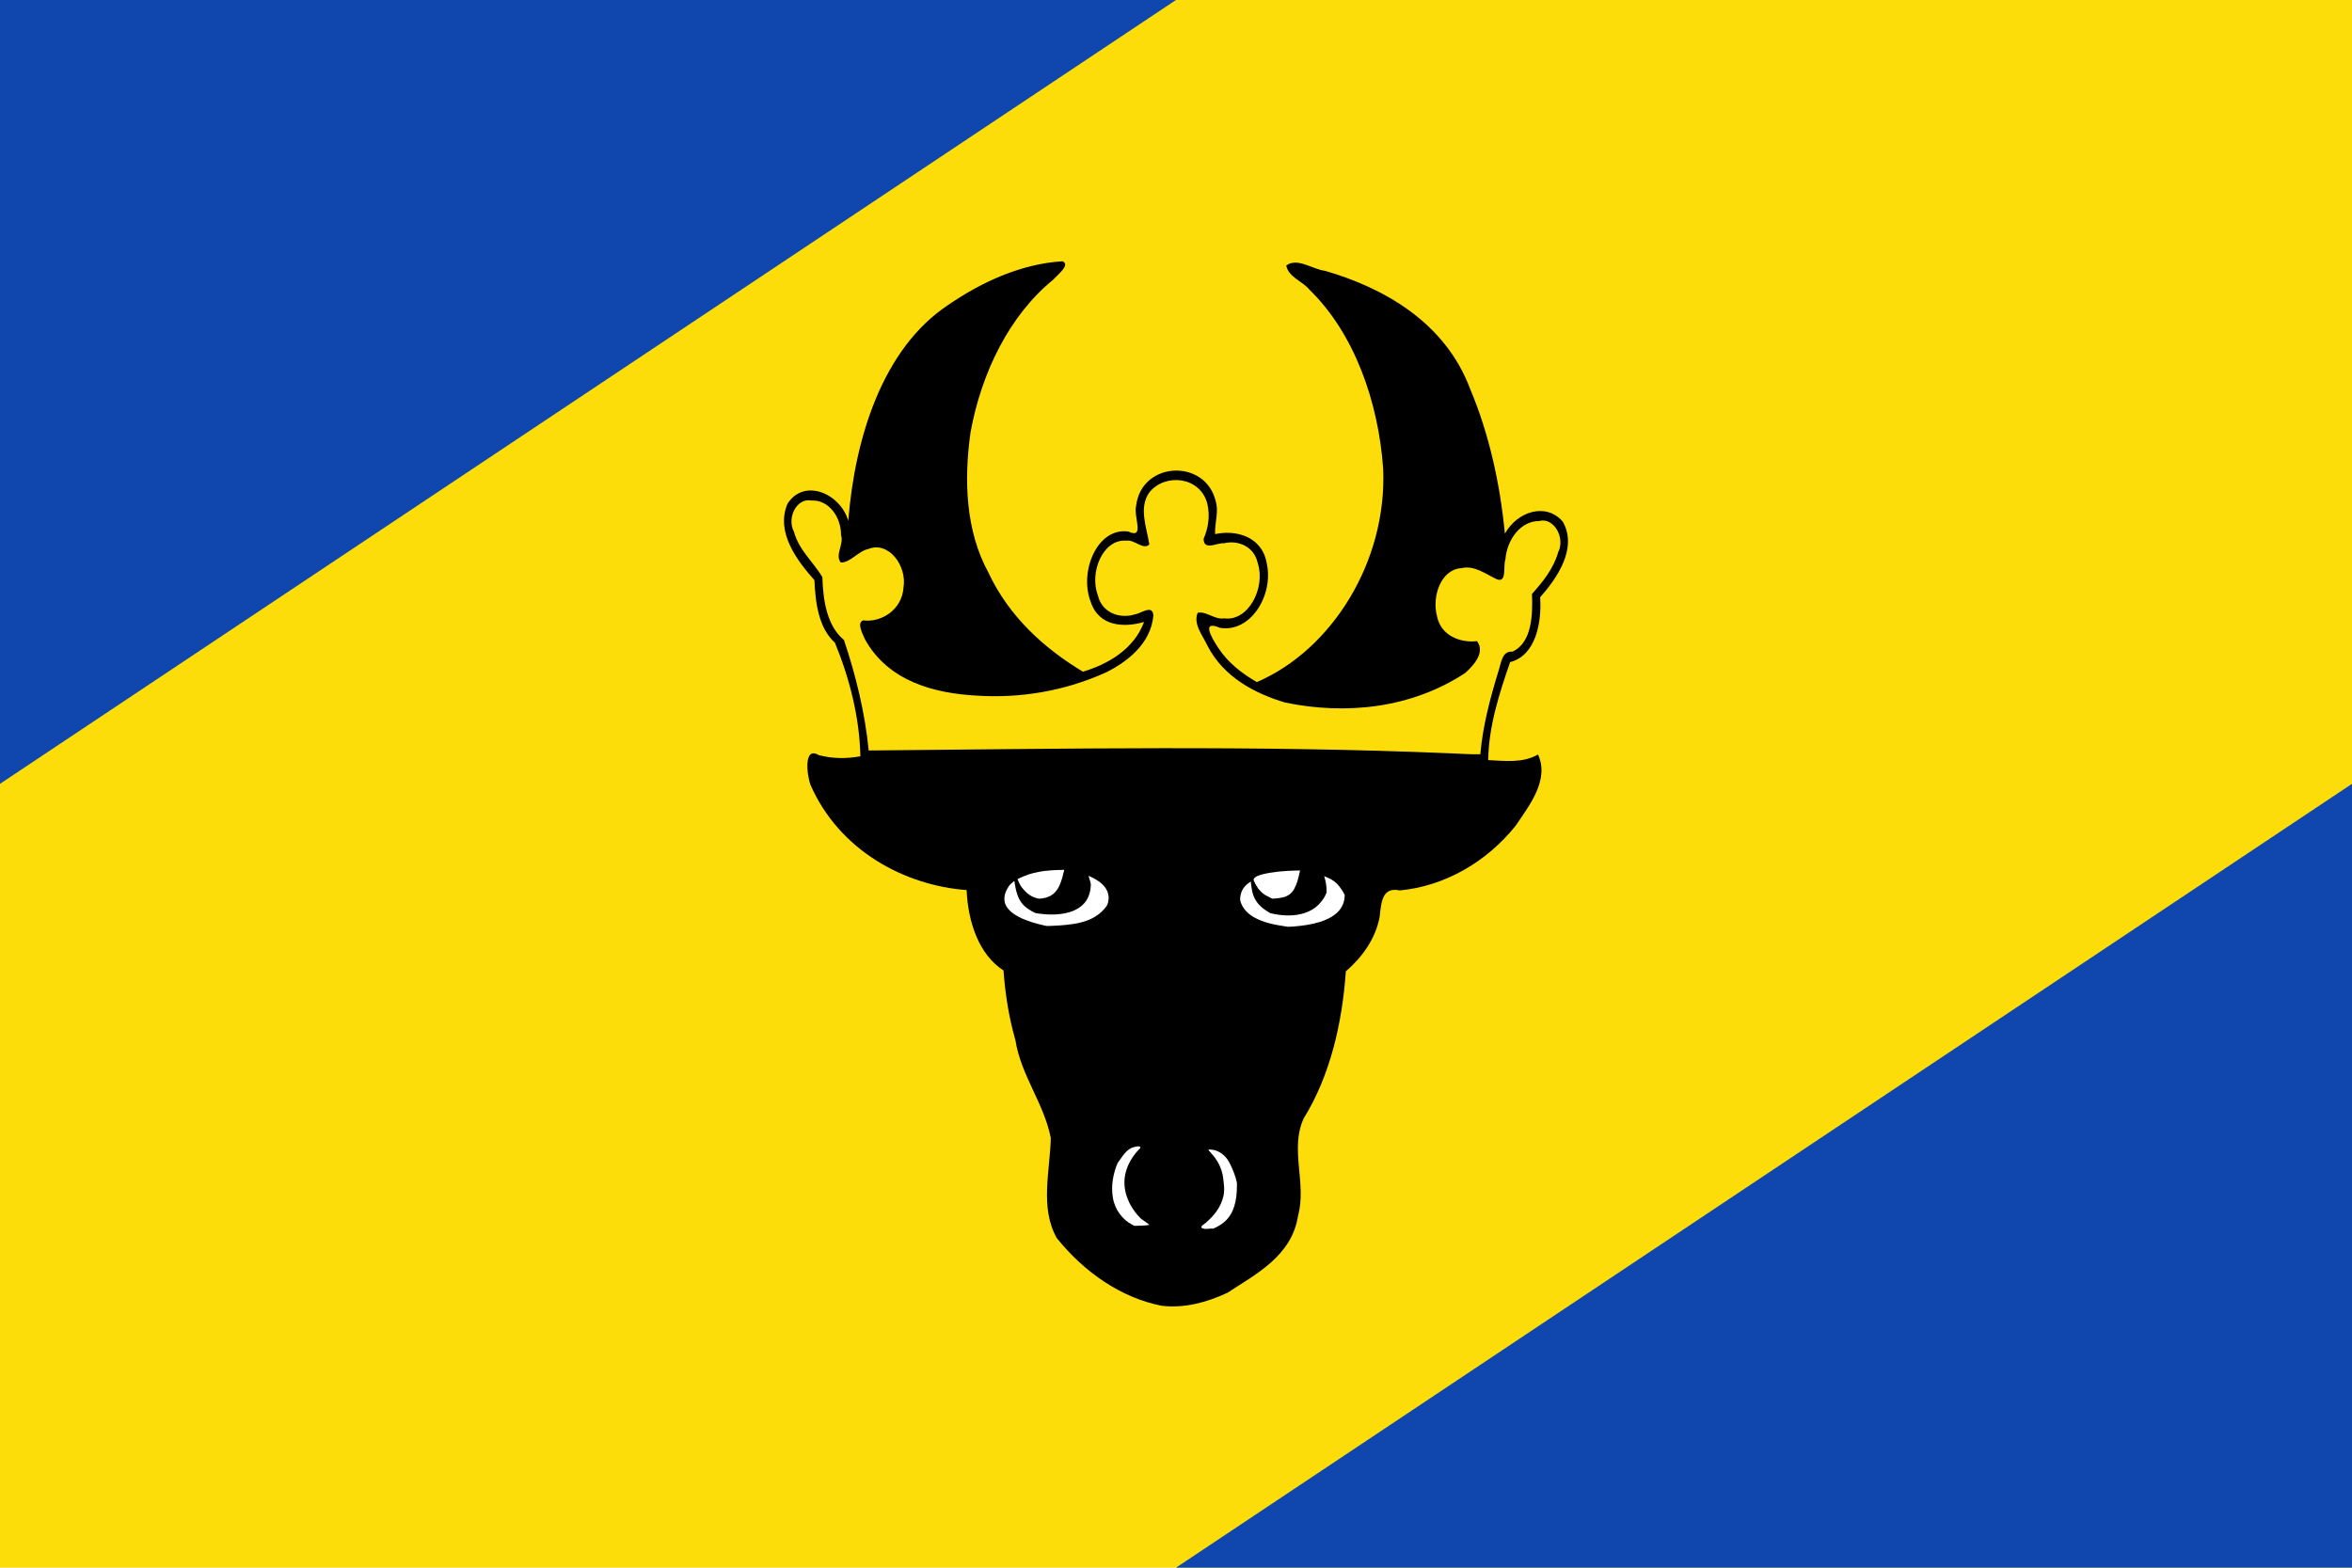
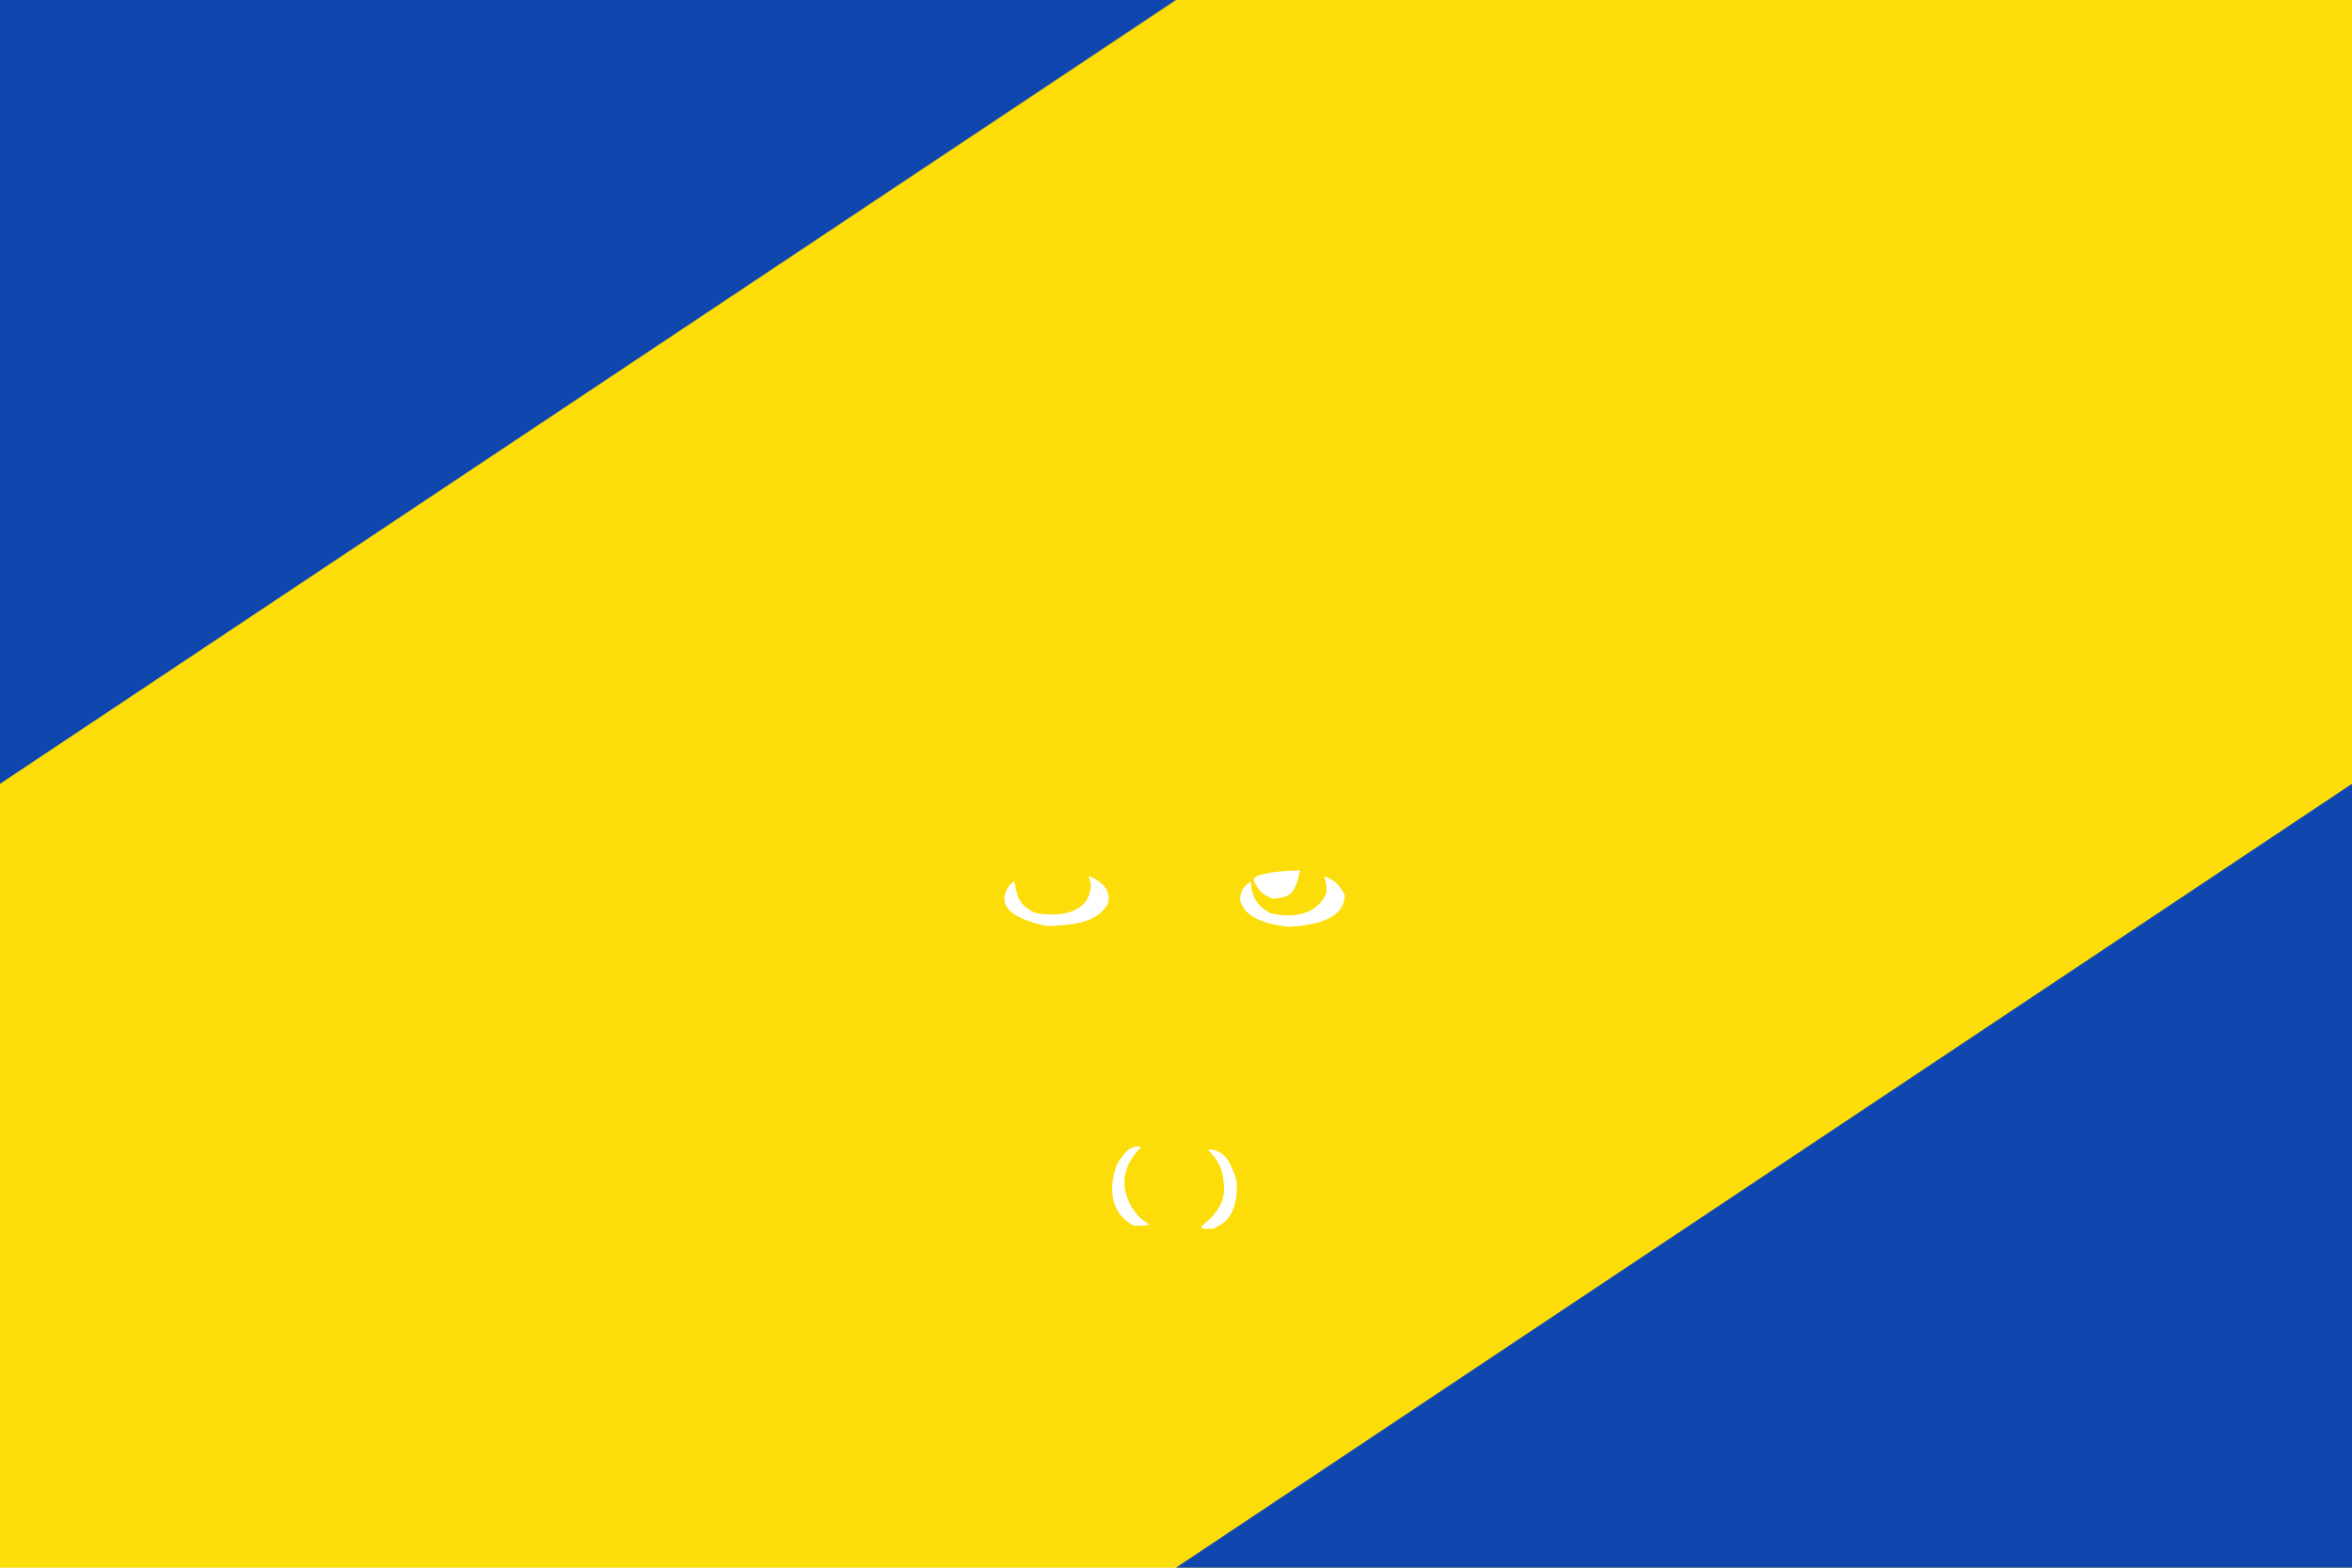
<svg xmlns="http://www.w3.org/2000/svg" version="1.1" width="100%" height="100%" viewBox="0 0 900 600" id="svg5830">
  <defs id="defs5840" />
  <rect width="900" height="600" x="0" y="0" id="rect2546" style="fill:#fcdd09;fill-opacity:1;stroke:none" />
  <path d="M 0,0 450,0 0,300 0,0 z" id="path2542" style="fill:#0f47af;fill-opacity:1;fill-rule:evenodd" />
  <path d="m 900,300 0,300 -450,0 450,-300 z" id="path2524" style="fill:#0f47af;fill-opacity:1;fill-rule:evenodd" />
-   <path d="m 444.491,499.749 c -15.367,-2.972 -29.616,-12.835 -40.083,-25.869 -6.586,-11.538 -2.612,-25.786 -2.312,-38.339 -2.645,-13.398 -11.407,-23.852 -13.557,-37.503 -2.482,-8.626 -3.884,-17.573 -4.548,-26.619 -9.525,-6.118 -13.598,-18.754 -14.107,-30.757 -23.662,-1.776 -48.68,-15.03 -59.76,-40.296 -1.374,-3.804 -2.671,-14.863 3.111,-11.378 5.234,1.416 10.699,1.426 15.994,0.47 -0.302,-15.023 -4.25,-30.134 -9.738,-43.461 -6.293,-5.74 -7.466,-15.314 -7.85,-23.955 -6.437,-7.283 -14.981,-18.213 -10.294,-29.259 6.359,-9.917 20.2,-3.936 23.253,6.545 2.504,-31.603 13.08,-65.876 38.1,-82.517 13.249,-9.127 28.379,-15.864 43.839,-16.811 3.326,1.277 -2.203,5.451 -3.481,7.015 -16.731,13.544 -27.604,35.712 -31.697,58.586 -2.554,18.105 -1.874,37.544 6.822,53.47 7.935,17.026 21.579,29.232 36.204,38.005 9.221,-2.746 19.459,-8.384 23.4,-19.035 -7.319,2.144 -17.193,2.017 -20.401,-7.657 -4.532,-11.429 2.393,-28.613 14.366,-26.949 6.536,3.054 1.857,-5.761 2.999,-9.881 2.058,-17.054 26.422,-18.11 30.399,-1.882 1.339,4.125 -0.402,8.499 -0.185,12.747 7.729,-1.702 17.871,0.725 19.735,11.037 2.821,12.502 -6.348,26.899 -17.958,24.81 -7.077,-3.028 -3.283,3.555 -0.592,7.657 3.797,5.823 9.205,9.887 14.773,13.133 28.6,-12.27 49.876,-45.977 48.356,-81.662 -1.812,-25.562 -10.996,-51.805 -28.247,-68.56 -2.642,-3.282 -7.912,-4.647 -8.853,-9.208 4.31,-3.206 10.089,1.51 14.84,2.017 22.309,6.478 45.964,19.57 55.578,45.306 7.284,17.302 11.394,36.236 13.262,55.3 4.62,-8.369 15.61,-12.133 22.142,-4.62 5.848,10.301 -2.4,21.903 -8.664,28.96 0.68,9.893 -1.765,22.344 -11.478,24.81 -4.15,11.985 -8.177,24.459 -8.405,37.515 6.362,0.298 13.148,1.246 19.069,-2.139 4.52,9.813 -3.54,19.723 -8.442,27.121 -11.463,14.338 -27.57,23.302 -44.431,24.896 -6.479,-1.355 -7.106,3.838 -7.701,10.01 -1.62,8.752 -6.946,15.768 -12.959,20.96 -1.381,19.853 -5.994,39.888 -16.106,56.252 -5.476,11.721 1.213,24.908 -2.176,37.229 -2.353,15.55 -16.36,22.507 -27.038,29.546 -7.991,3.73 -16.535,5.997 -25.178,4.962 z" id="path2526" style="fill:#000000;fill-opacity:1;fill-rule:evenodd" />
  <path d="m 460.336,470.184 c -1.89,-0.663 0.977,-1.823 1.476,-2.586 2.799,-2.396 5.272,-5.532 6.25,-9.477 0.673,-2.421 0.249,-5.016 -0.038,-7.473 -0.473,-3.592 -2.222,-6.754 -4.487,-9.207 -0.441,-0.618 -1.958,-1.785 -0.408,-1.472 3.222,0.067 6.215,2.396 7.654,5.694 1.063,2.197 2.013,4.538 2.521,6.981 0.093,4.742 -0.413,9.991 -3.393,13.574 -1.529,1.863 -3.543,3.098 -5.599,4.008 -1.313,-0.159 -2.709,0.376 -3.976,-0.043 z" id="path2528" style="fill:#ffffff;fill-rule:evenodd" />
  <path d="m 433.305,468.769 c -3.724,-1.909 -6.768,-5.791 -7.479,-10.501 -0.752,-4.48 0.135,-9.16 1.853,-13.207 1.801,-2.339 3.374,-5.432 6.268,-6.03 0.966,-0.379 3.69,-0.613 1.791,0.977 -3.192,3.32 -5.671,8.017 -5.462,13.128 0.202,5.249 2.911,9.967 6.301,13.274 1.098,0.777 2.188,1.573 3.281,2.36 -1.879,0.418 -3.815,0.282 -5.72,0.401 -0.278,-0.134 -0.555,-0.267 -0.833,-0.401 z" id="path2530" style="fill:#ffffff;fill-rule:evenodd" />
  <path d="m 491.813,354.554 c -4.112,-0.614 -8.289,-1.409 -12.047,-3.528 -2.282,-1.302 -4.377,-3.39 -5.175,-6.266 -0.141,-1.031 0.057,-2.14 0.375,-3.124 0.636,-1.943 2.109,-3.307 3.666,-4.235 0.203,2.425 0.557,4.918 1.759,6.98 1.356,2.323 3.487,3.834 5.609,5.083 3.856,0.948 7.893,1.277 11.778,0.373 2.724,-0.658 5.45,-1.939 7.412,-4.291 1.003,-1.147 1.922,-2.494 2.433,-4.01 0.056,-2.111 -0.268,-4.219 -0.926,-6.188 1.879,0.715 3.76,1.606 5.211,3.212 1.035,1.16 1.904,2.5 2.639,3.932 0.072,2.669 -1.123,5.23 -2.938,6.836 -1.925,1.752 -4.267,2.792 -6.608,3.546 -3.268,0.988 -6.641,1.463 -10.006,1.727 -1.069,0.07 -2.12,0.197 -3.182,-0.046 z" id="path2532" style="fill:#ffffff;fill-rule:evenodd" />
  <path d="m 399.282,354.131 c -2.852,-0.631 -5.675,-1.49 -8.39,-2.681 -2.177,-1.056 -4.424,-2.339 -5.816,-4.634 -1.125,-1.813 -0.878,-4.314 0.089,-6.143 0.54,-1.105 1.196,-2.151 2.152,-2.814 0.382,-0.267 0.97,-1.152 0.917,-0.121 0.465,3.004 1.163,6.178 3.138,8.36 1.379,1.56 3.159,2.55 4.921,3.383 4.212,0.652 8.556,0.854 12.717,-0.302 2.461,-0.691 4.875,-2.008 6.531,-4.286 1.294,-1.881 1.912,-4.348 1.855,-6.727 -0.287,-0.995 -0.574,-1.99 -0.861,-2.985 1.9,0.856 3.808,1.802 5.368,3.357 1.548,1.434 2.676,3.772 2.24,6.108 -0.13,0.961 -0.412,1.887 -1.04,2.567 -1.921,2.522 -4.547,4.184 -7.303,5.162 -3.304,1.177 -6.773,1.567 -10.212,1.809 -1.713,0.073 -3.435,0.239 -5.144,0.208 -0.388,-0.087 -0.775,-0.174 -1.163,-0.261 z" id="path2534" style="fill:#ffffff;fill-rule:evenodd" />
-   <path d="m 396.948,343.827 c -1.096,-0.285 -2.175,-0.708 -3.124,-1.416 -0.61,-0.38 -1.162,-0.862 -1.653,-1.426 -0.579,-0.654 -1.197,-1.275 -1.638,-2.067 -0.486,-0.749 -0.825,-1.607 -1.175,-2.448 1.452,-0.758 2.965,-1.353 4.49,-1.883 1.161,-0.332 2.322,-0.662 3.506,-0.864 1.66,-0.333 3.342,-0.503 5.023,-0.631 1.62,-0.107 3.242,-0.16 4.865,-0.172 -0.527,2.071 -0.966,4.202 -1.893,6.097 -0.501,1.105 -1.209,2.091 -2.05,2.871 -0.309,0.303 -0.647,0.546 -1.009,0.754 -0.668,0.46 -1.43,0.704 -2.171,0.951 -0.801,0.176 -1.613,0.314 -2.429,0.365 -0.247,-0.043 -0.494,-0.086 -0.741,-0.128 z" id="path2536" style="fill:#ffffff;fill-rule:evenodd" />
  <path d="m 486.22,343.648 c -0.684,-0.33 -1.363,-0.682 -2.027,-1.059 -0.574,-0.428 -1.187,-0.788 -1.689,-1.334 -0.645,-0.603 -1.204,-1.317 -1.652,-2.124 -0.389,-0.586 -0.686,-1.249 -0.998,-1.892 -0.123,-0.251 -0.276,-0.546 -0.091,-0.813 0.248,-0.605 0.855,-0.783 1.31,-1.12 0.654,-0.242 1.301,-0.505 1.975,-0.667 2.071,-0.544 4.19,-0.785 6.297,-1.061 2.028,-0.176 4.057,-0.353 6.092,-0.392 0.679,-0.033 1.359,-0.014 2.039,-0.019 -0.277,1.435 -0.685,2.829 -1.053,4.235 -0.36,0.954 -0.7,1.92 -1.186,2.8 -0.446,0.846 -1.079,1.557 -1.791,2.102 -0.808,0.56 -1.692,0.984 -2.626,1.154 -1.27,0.297 -2.566,0.414 -3.859,0.49 -0.247,-0.1 -0.494,-0.2 -0.741,-0.299 z" id="path2538" style="fill:#ffffff;fill-rule:evenodd" />
  <path d="m 555.529,288.34 c -74.343,-3.178 -148.754,-1.746 -223.117,-1.112 -1.432,-14.516 -4.92,-28.749 -9.479,-42.306 -6.616,-5.47 -7.982,-15.357 -8.257,-24.084 -3.556,-5.875 -8.935,-10.242 -10.886,-17.368 -2.843,-5.418 1.216,-13.062 6.702,-11.892 6.359,-0.446 11.411,6.094 11.33,13.218 1.227,3.453 -2.504,7.721 -0.037,10.523 3.762,-0.047 6.691,-4.474 10.552,-5.219 7.595,-3.079 14.823,6.347 13.38,14.867 -0.604,8.511 -8.613,13.378 -15.379,12.468 -2.7,0.87 -0.103,5.404 0.584,7.148 8.967,16.336 26.883,20.749 42.485,21.629 16.901,1.159 34.093,-1.725 49.867,-8.886 8.006,-4.022 17.125,-10.92 18.068,-21.774 -0.3,-4.426 -4.894,-0.641 -7.041,-0.432 -5.463,1.791 -12.599,-0.308 -14.212,-7.311 -3.31,-8.71 1.896,-21.65 10.96,-20.875 3,-0.54 6.53,3.795 8.738,1.412 -0.973,-6.33 -4.196,-14.094 0.037,-19.934 5.971,-7.363 19.348,-6.119 22.142,4.278 1.122,4.623 0.416,9.37 -1.407,13.56 0.074,4.723 5.36,1.34 7.796,1.674 5.22,-1.268 11.547,1.044 12.938,7.652 3.053,9.375 -3.576,22.37 -12.885,21.088 -3.575,0.6 -6.826,-2.845 -10.109,-2.139 -1.856,4.336 2.096,8.946 3.785,12.698 6.255,12.09 18.286,18.253 29.65,21.652 23.122,4.813 48.292,2.299 68.942,-11.31 2.945,-2.683 7.822,-7.695 4.518,-12.175 -6.114,0.687 -13.784,-1.828 -15.329,-9.582 -2.007,-7.726 1.584,-17.856 9.294,-18.351 5.098,-1.216 9.316,2.301 13.774,4.321 3.764,1.234 2.184,-5.136 3.11,-7.657 0.62,-7.723 5.894,-14.727 12.905,-14.705 5.552,-1.548 10.106,6.281 7.311,11.925 -1.853,6.411 -5.911,11.357 -10.034,15.955 0.281,7.923 0.07,18.632 -7.479,22.116 -4.014,-0.346 -4.276,4.25 -5.408,7.609 -3.125,10.272 -5.948,20.78 -6.885,31.66 -3.645,0.077 -7.282,-0.182 -10.922,-0.342 z" id="path2540" style="fill:#fcdd09;fill-opacity:1;fill-rule:evenodd" />
  <path d="m 438.011,237.822 0,0.123 z" id="path2544" style="fill:#ffffff;fill-rule:evenodd" />
</svg>